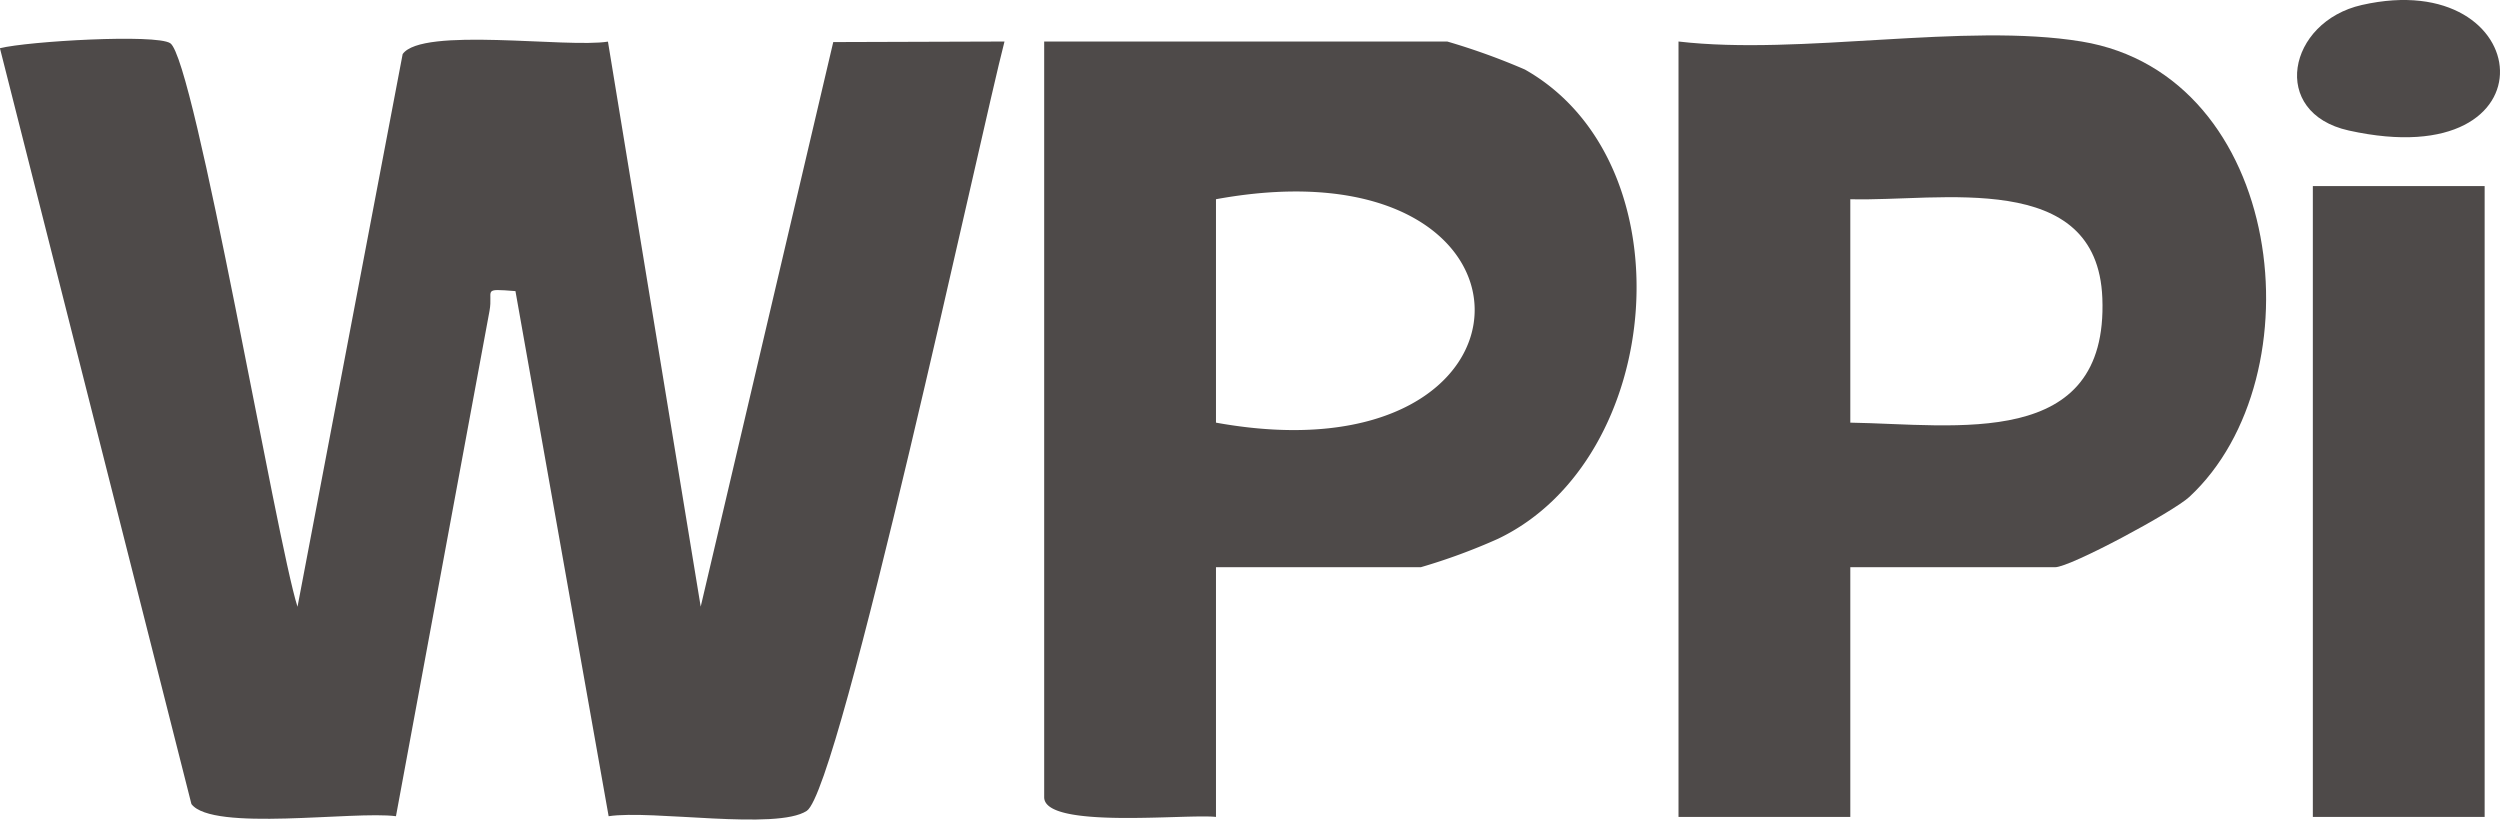
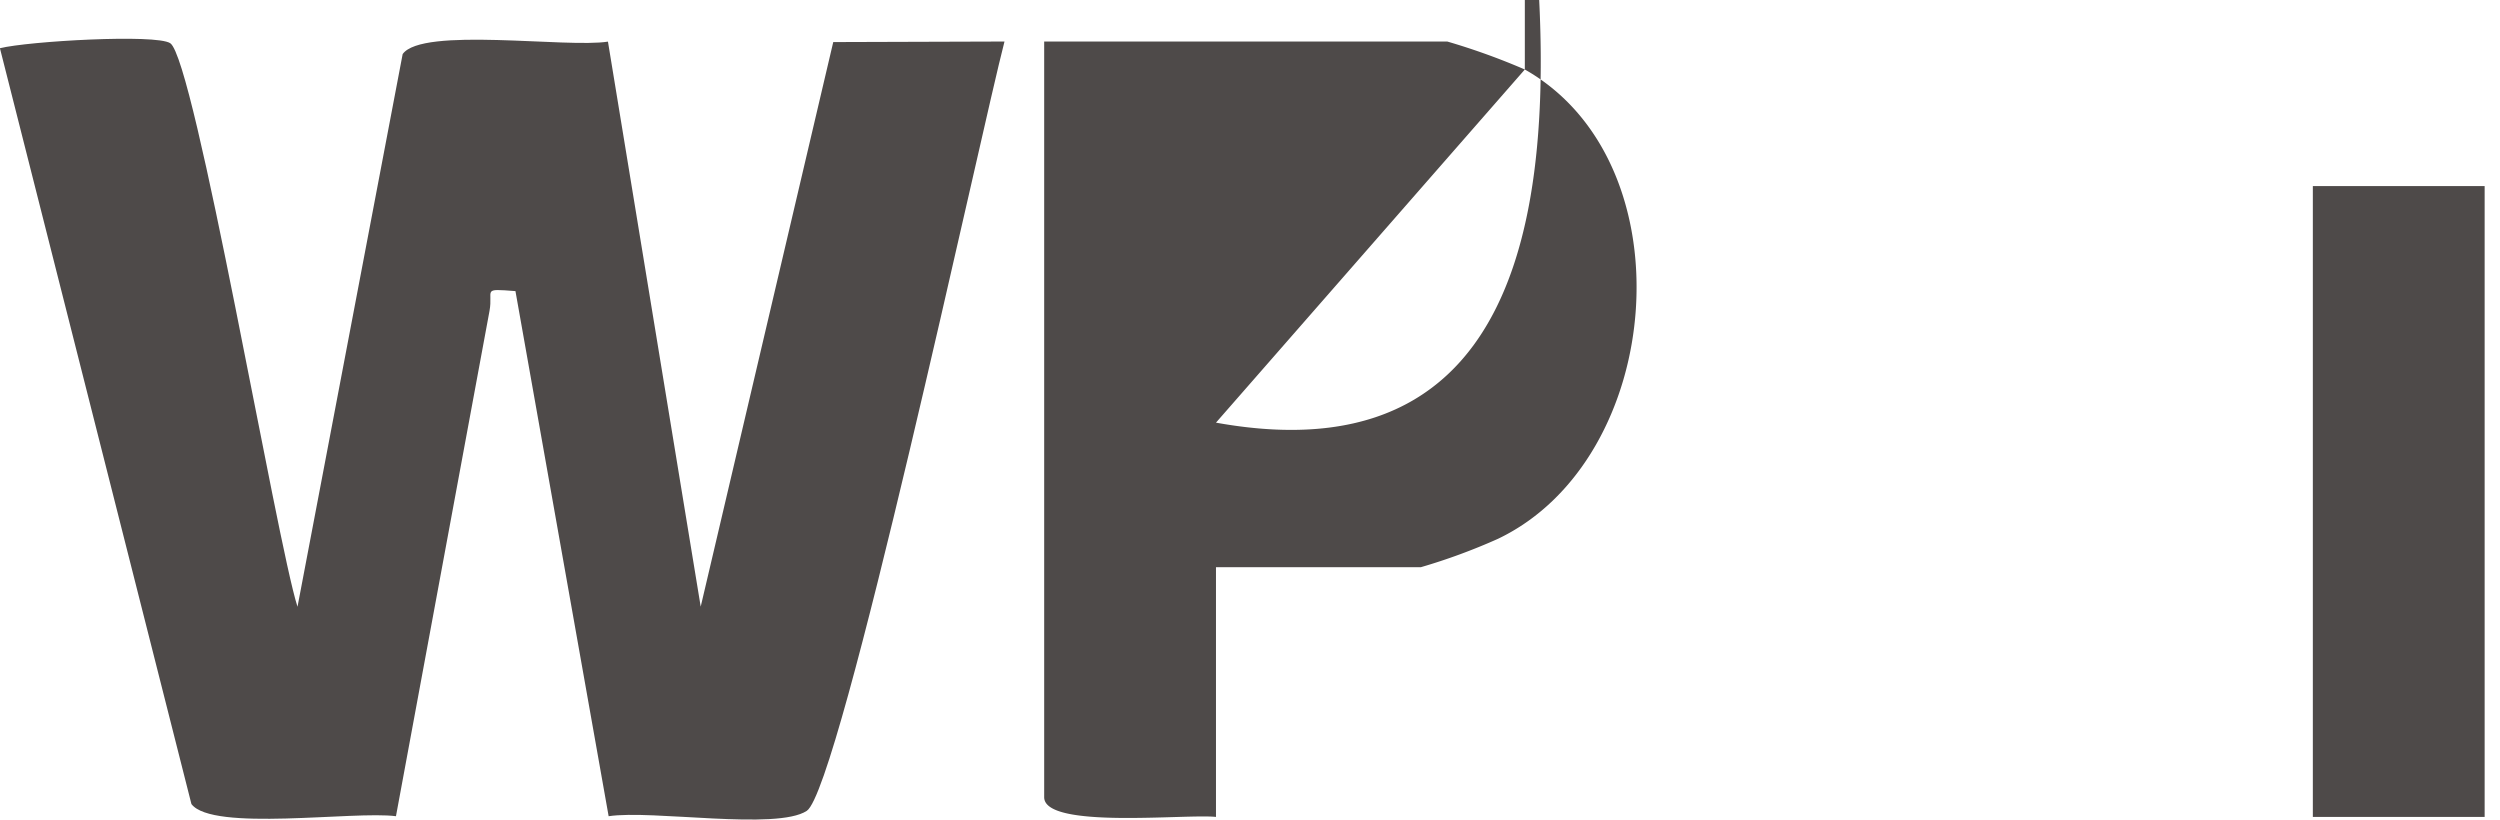
<svg xmlns="http://www.w3.org/2000/svg" width="208.484" height="68.349" viewBox="0 0 208.484 68.349">
  <g id="Grupo_111" data-name="Grupo 111" transform="translate(-8696.766 -4085.169)">
    <path id="Caminho_247" data-name="Caminho 247" d="M8755.2,4135.759l-7.735-47.119c-3.414.551-15.507-1.254-17.12,1.04l-8.769,46.09c-1.727-5.374-8.583-45.688-10.616-47-1.21-.778-11.822-.17-14.2.42l15.97,63.032c1.749,2.322,13.554.555,17.057,1.014q3.889-21.056,7.8-42.129c.333-1.8-.716-1.885,2.165-1.661l7.771,43.79c3.628-.549,14.026,1.2,16.524-.448,2.776-1.828,14.528-56.608,16.488-64.156l-14.281.046Z" fill="#4e4a49" />
-     <path id="Caminho_248" data-name="Caminho 248" d="M8823.927,4090.965a55.457,55.457,0,0,0-6.47-2.334h-33.613v63.02c0,2.682,11.846,1.373,14.327,1.644v-20.824h17.082a50.02,50.02,0,0,0,6.436-2.369C8835.639,4123.436,8837.65,4098.722,8823.927,4090.965Zm-25.756,29.45v-18.632C8827.071,4096.5,8826.8,4125.592,8798.171,4120.415Z" fill="#4e4a49" />
-     <path id="Caminho_249" data-name="Caminho 249" d="M8870.356,4088.631c-9.712-1.6-23.433,1.186-33.613,0v64.664h14.327v-20.824h17.082c1.266,0,9.848-4.616,11.189-5.861C8890.162,4116.575,8887.338,4091.432,8870.356,4088.631Zm-19.286,31.784v-18.632c7.448.213,20.6-2.559,21.018,8.247C8872.585,4122.753,8859.89,4120.552,8851.07,4120.415Z" fill="#4e4a49" />
+     <path id="Caminho_248" data-name="Caminho 248" d="M8823.927,4090.965a55.457,55.457,0,0,0-6.47-2.334h-33.613v63.02c0,2.682,11.846,1.373,14.327,1.644v-20.824h17.082a50.02,50.02,0,0,0,6.436-2.369C8835.639,4123.436,8837.65,4098.722,8823.927,4090.965Zv-18.632C8827.071,4096.5,8826.8,4125.592,8798.171,4120.415Z" fill="#4e4a49" />
    <rect id="Retângulo_120" data-name="Retângulo 120" width="14.327" height="52.608" transform="translate(8889.642 4100.687)" fill="#4e4a49" />
-     <path id="Caminho_250" data-name="Caminho 250" d="M8893.731,4085.584c-6.2,1.405-7.722,9-1.093,10.469C8910.2,4099.941,8908.34,4082.276,8893.731,4085.584Z" fill="#4e4a49" />
  </g>
</svg>